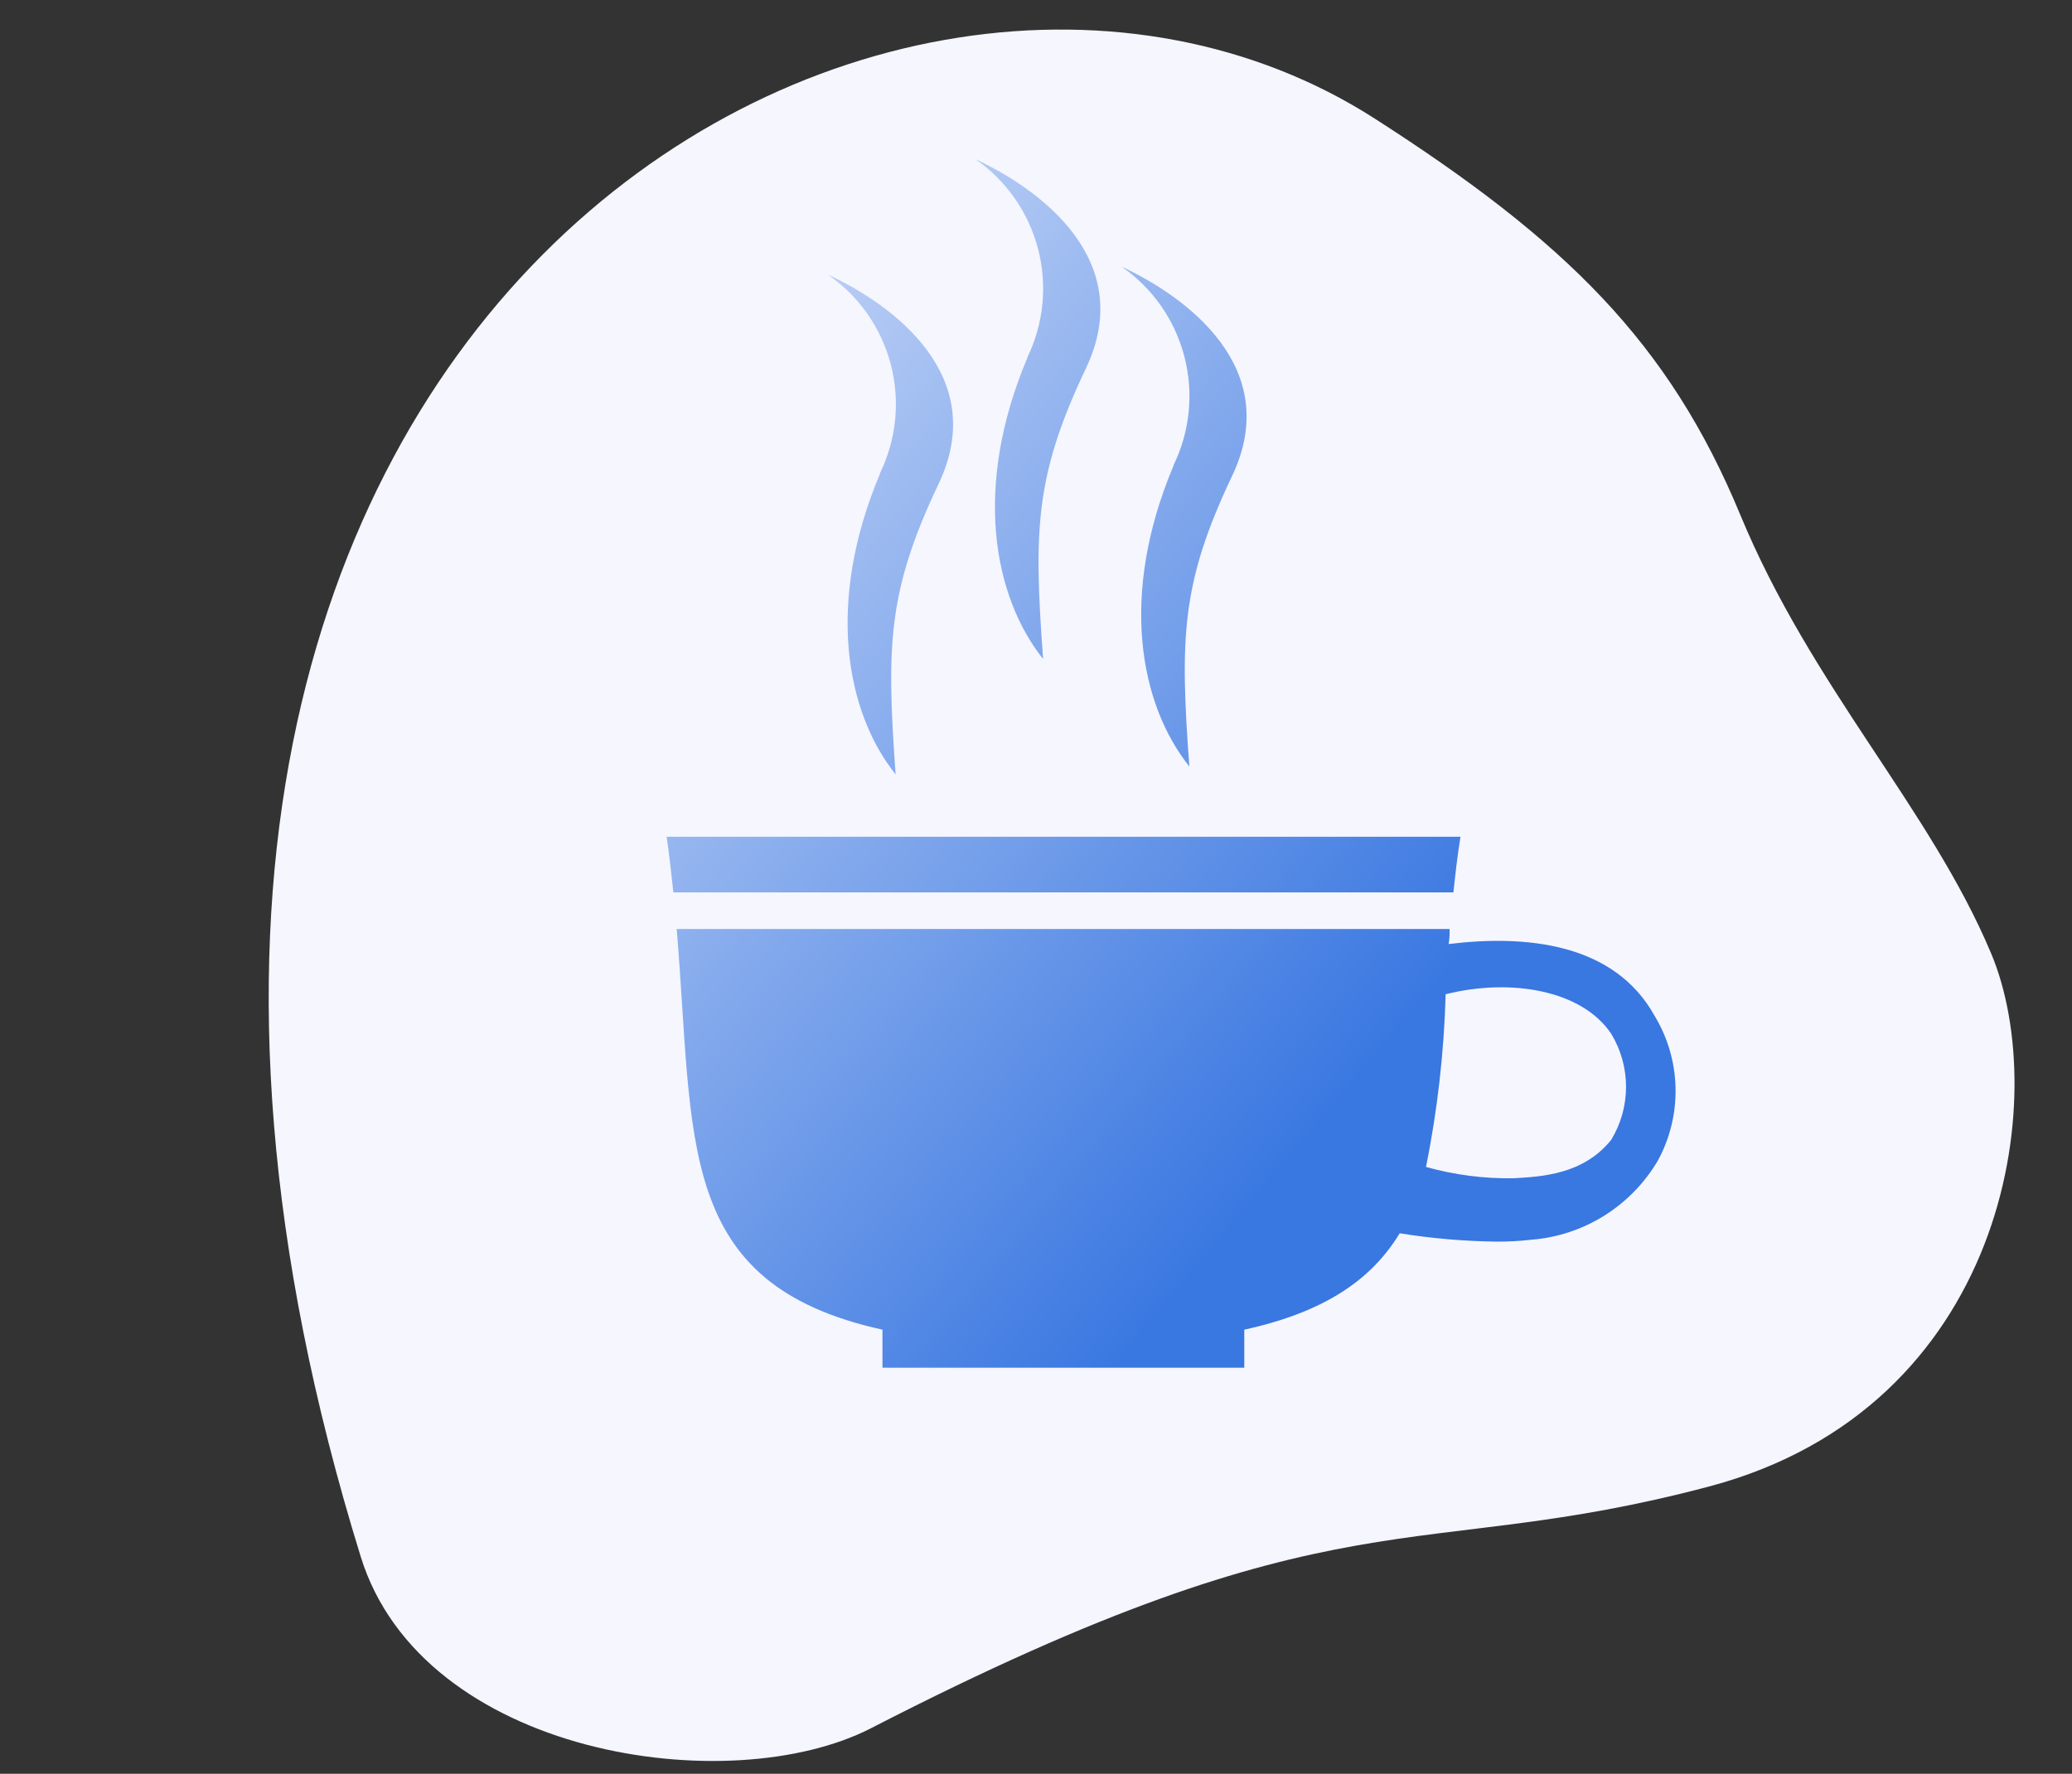
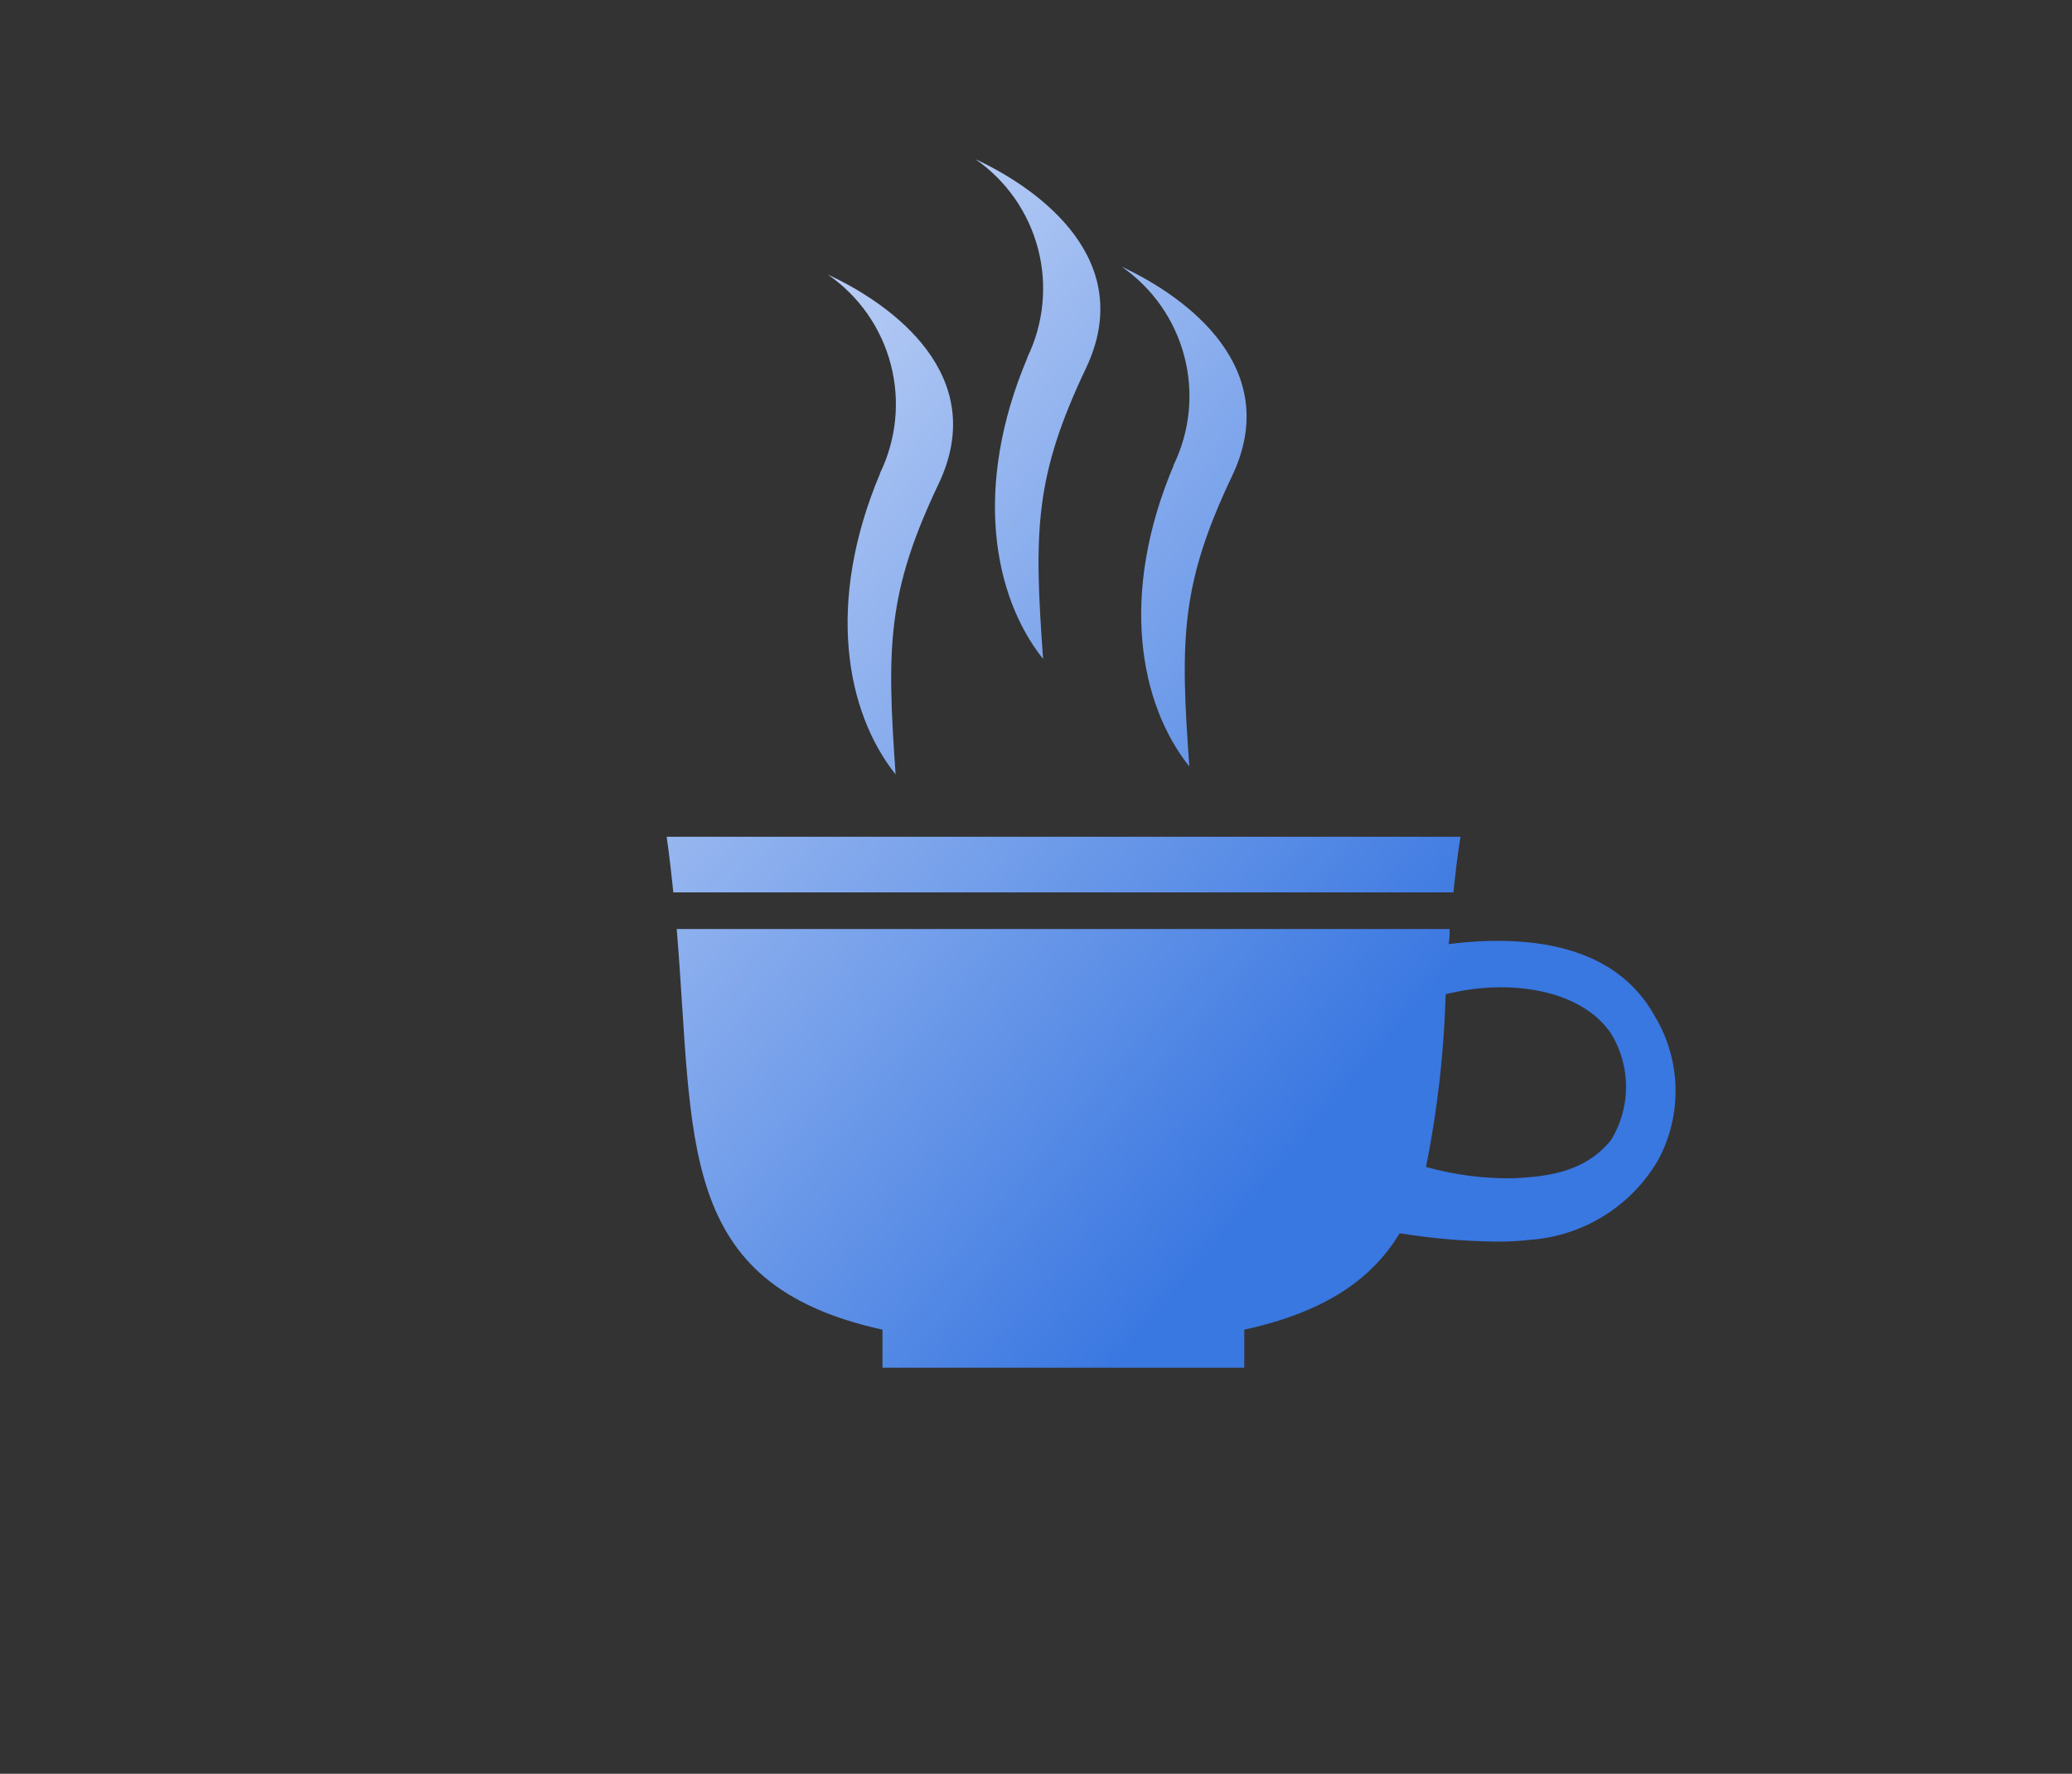
<svg xmlns="http://www.w3.org/2000/svg" width="167" height="143" viewBox="0 0 167 143" fill="none">
  <rect x="0" y="0" width="167" height="143" fill="#333333" stroke="none" />
-   <path d="M140.259 41.493C134.506 27.588 126.152 19.409 110.798 9.558C71.845 -15.431 -1.927 25.243 29.071 125.489C34.039 141.557 58.774 145.211 70.214 139.323C108.344 119.699 113.828 126.188 137.743 119.842C161.657 113.496 165.402 88.56 160.478 76.853C155.555 65.147 146.012 55.398 140.259 41.493Z" fill="#F5F6FE" />
  <path d="M117.141 71.943H54.271C54.12 70.493 53.951 68.993 53.732 67.458H117.714C117.461 68.993 117.293 70.544 117.141 71.943ZM133.625 93.558C132.562 95.369 131.077 96.895 129.297 98.008C127.518 99.121 125.496 99.786 123.404 99.948C122.482 100.054 121.555 100.105 120.626 100.099C118.009 100.068 115.398 99.843 112.814 99.425C110.575 103.117 106.837 105.764 100.287 107.197V110.266H71.125V107.197C54.372 103.505 55.972 92.023 54.541 74.894H116.838C116.838 75.298 116.838 75.703 116.754 76.108C122.967 75.349 130.089 76.006 133.355 81.891C134.416 83.641 134.999 85.641 135.046 87.688C135.093 89.735 134.603 91.759 133.625 93.558ZM129.87 83.357C127.513 79.817 121.771 78.839 116.518 80.154C116.387 84.833 115.857 89.492 114.935 94.08C117.231 94.722 119.607 95.029 121.99 94.991C124.347 94.856 127.614 94.67 129.853 91.905C130.638 90.619 131.054 89.141 131.057 87.634C131.06 86.126 130.649 84.647 129.87 83.357ZM70.94 38.156C66.529 48.592 68.179 57.41 72.186 62.434C71.445 52.082 71.529 47.682 75.654 38.999C79.779 30.316 72.001 24.584 66.731 22.139C69.228 23.865 71.024 26.43 71.793 29.369C72.563 32.308 72.254 35.425 70.923 38.156H70.94ZM94.596 37.515C90.185 47.952 91.852 56.769 95.859 61.794C95.101 51.441 95.185 47.041 99.311 38.358C103.436 29.675 95.657 23.943 90.404 21.498C92.898 23.227 94.691 25.793 95.457 28.732C96.223 31.67 95.912 34.787 94.579 37.515H94.596ZM82.81 28.832C78.399 39.269 80.066 48.086 84.073 53.127C83.315 42.776 83.399 38.375 87.525 29.692C91.65 21.009 83.871 15.277 78.618 12.832C81.108 14.56 82.898 17.123 83.664 20.058C84.43 22.993 84.121 26.106 82.793 28.832H82.81Z" fill="url(#paint0_linear_688_8965)" />
  <defs>
    <linearGradient id="paint0_linear_688_8965" x1="143.888" y1="110.266" x2="27.387" y2="12.175" gradientUnits="userSpaceOnUse">
      <stop offset="0.268" stop-color="#3977E1" />
      <stop offset="1" stop-color="#F5F6FE" />
    </linearGradient>
  </defs>
</svg>